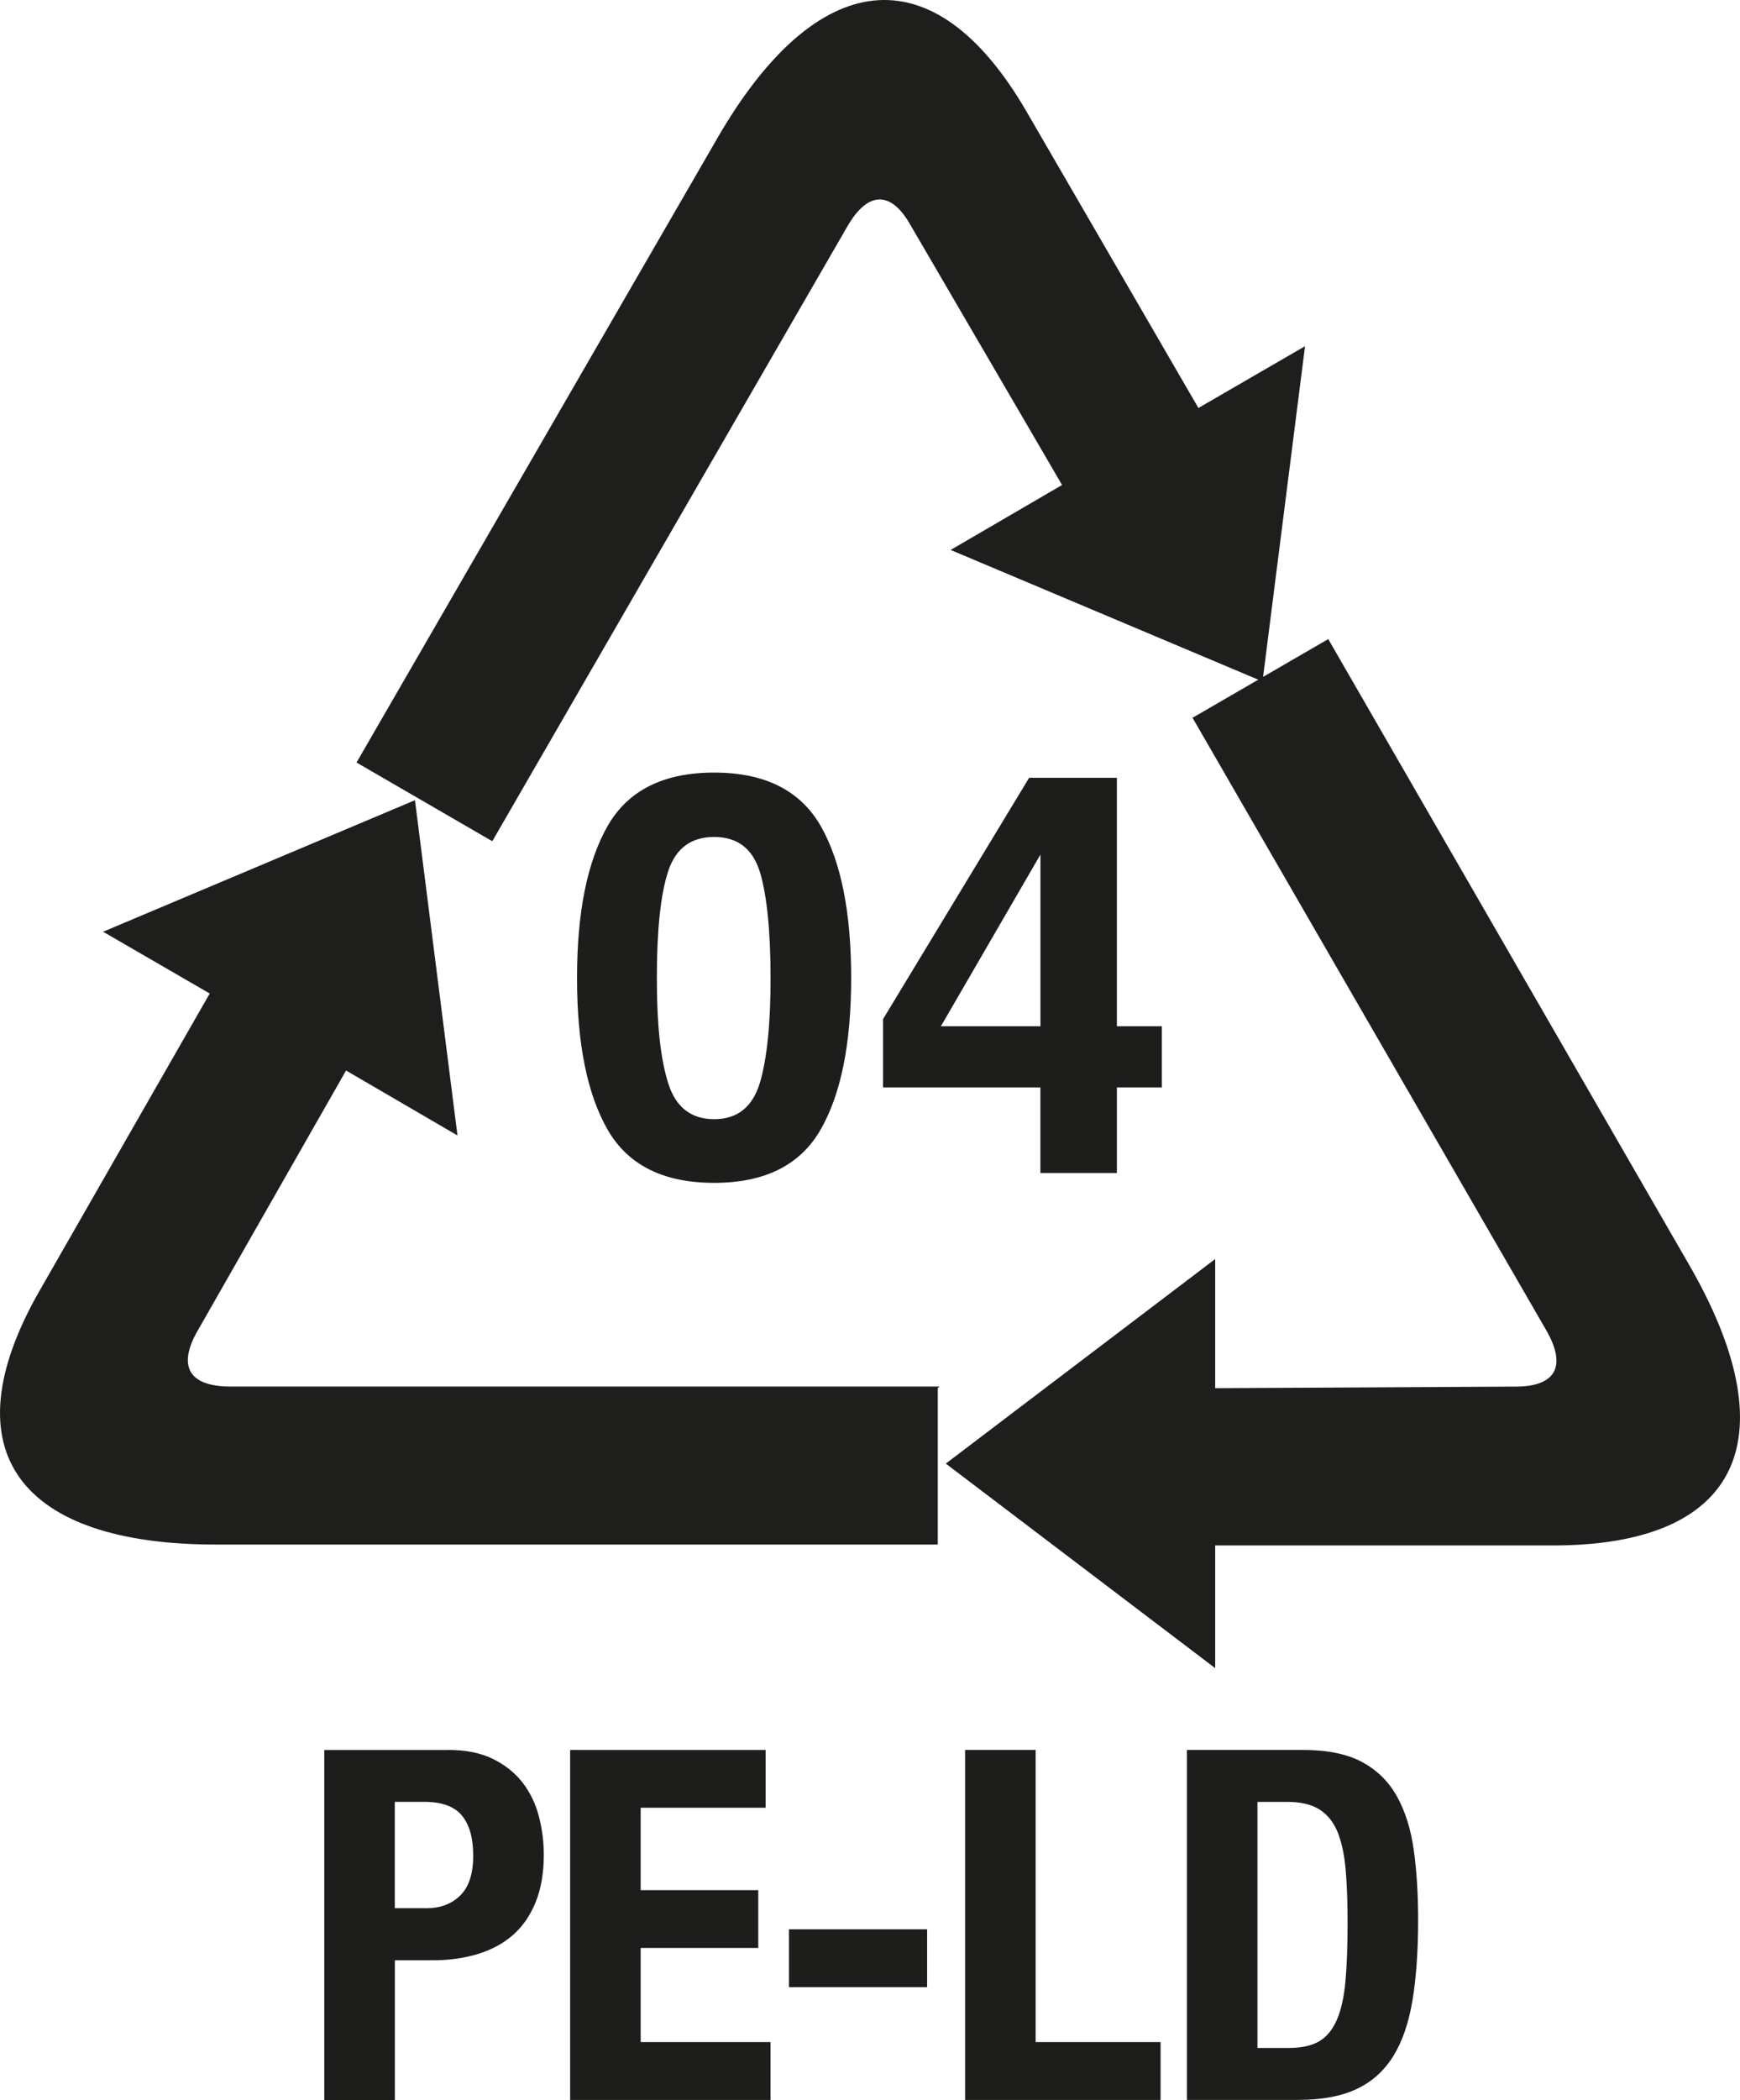
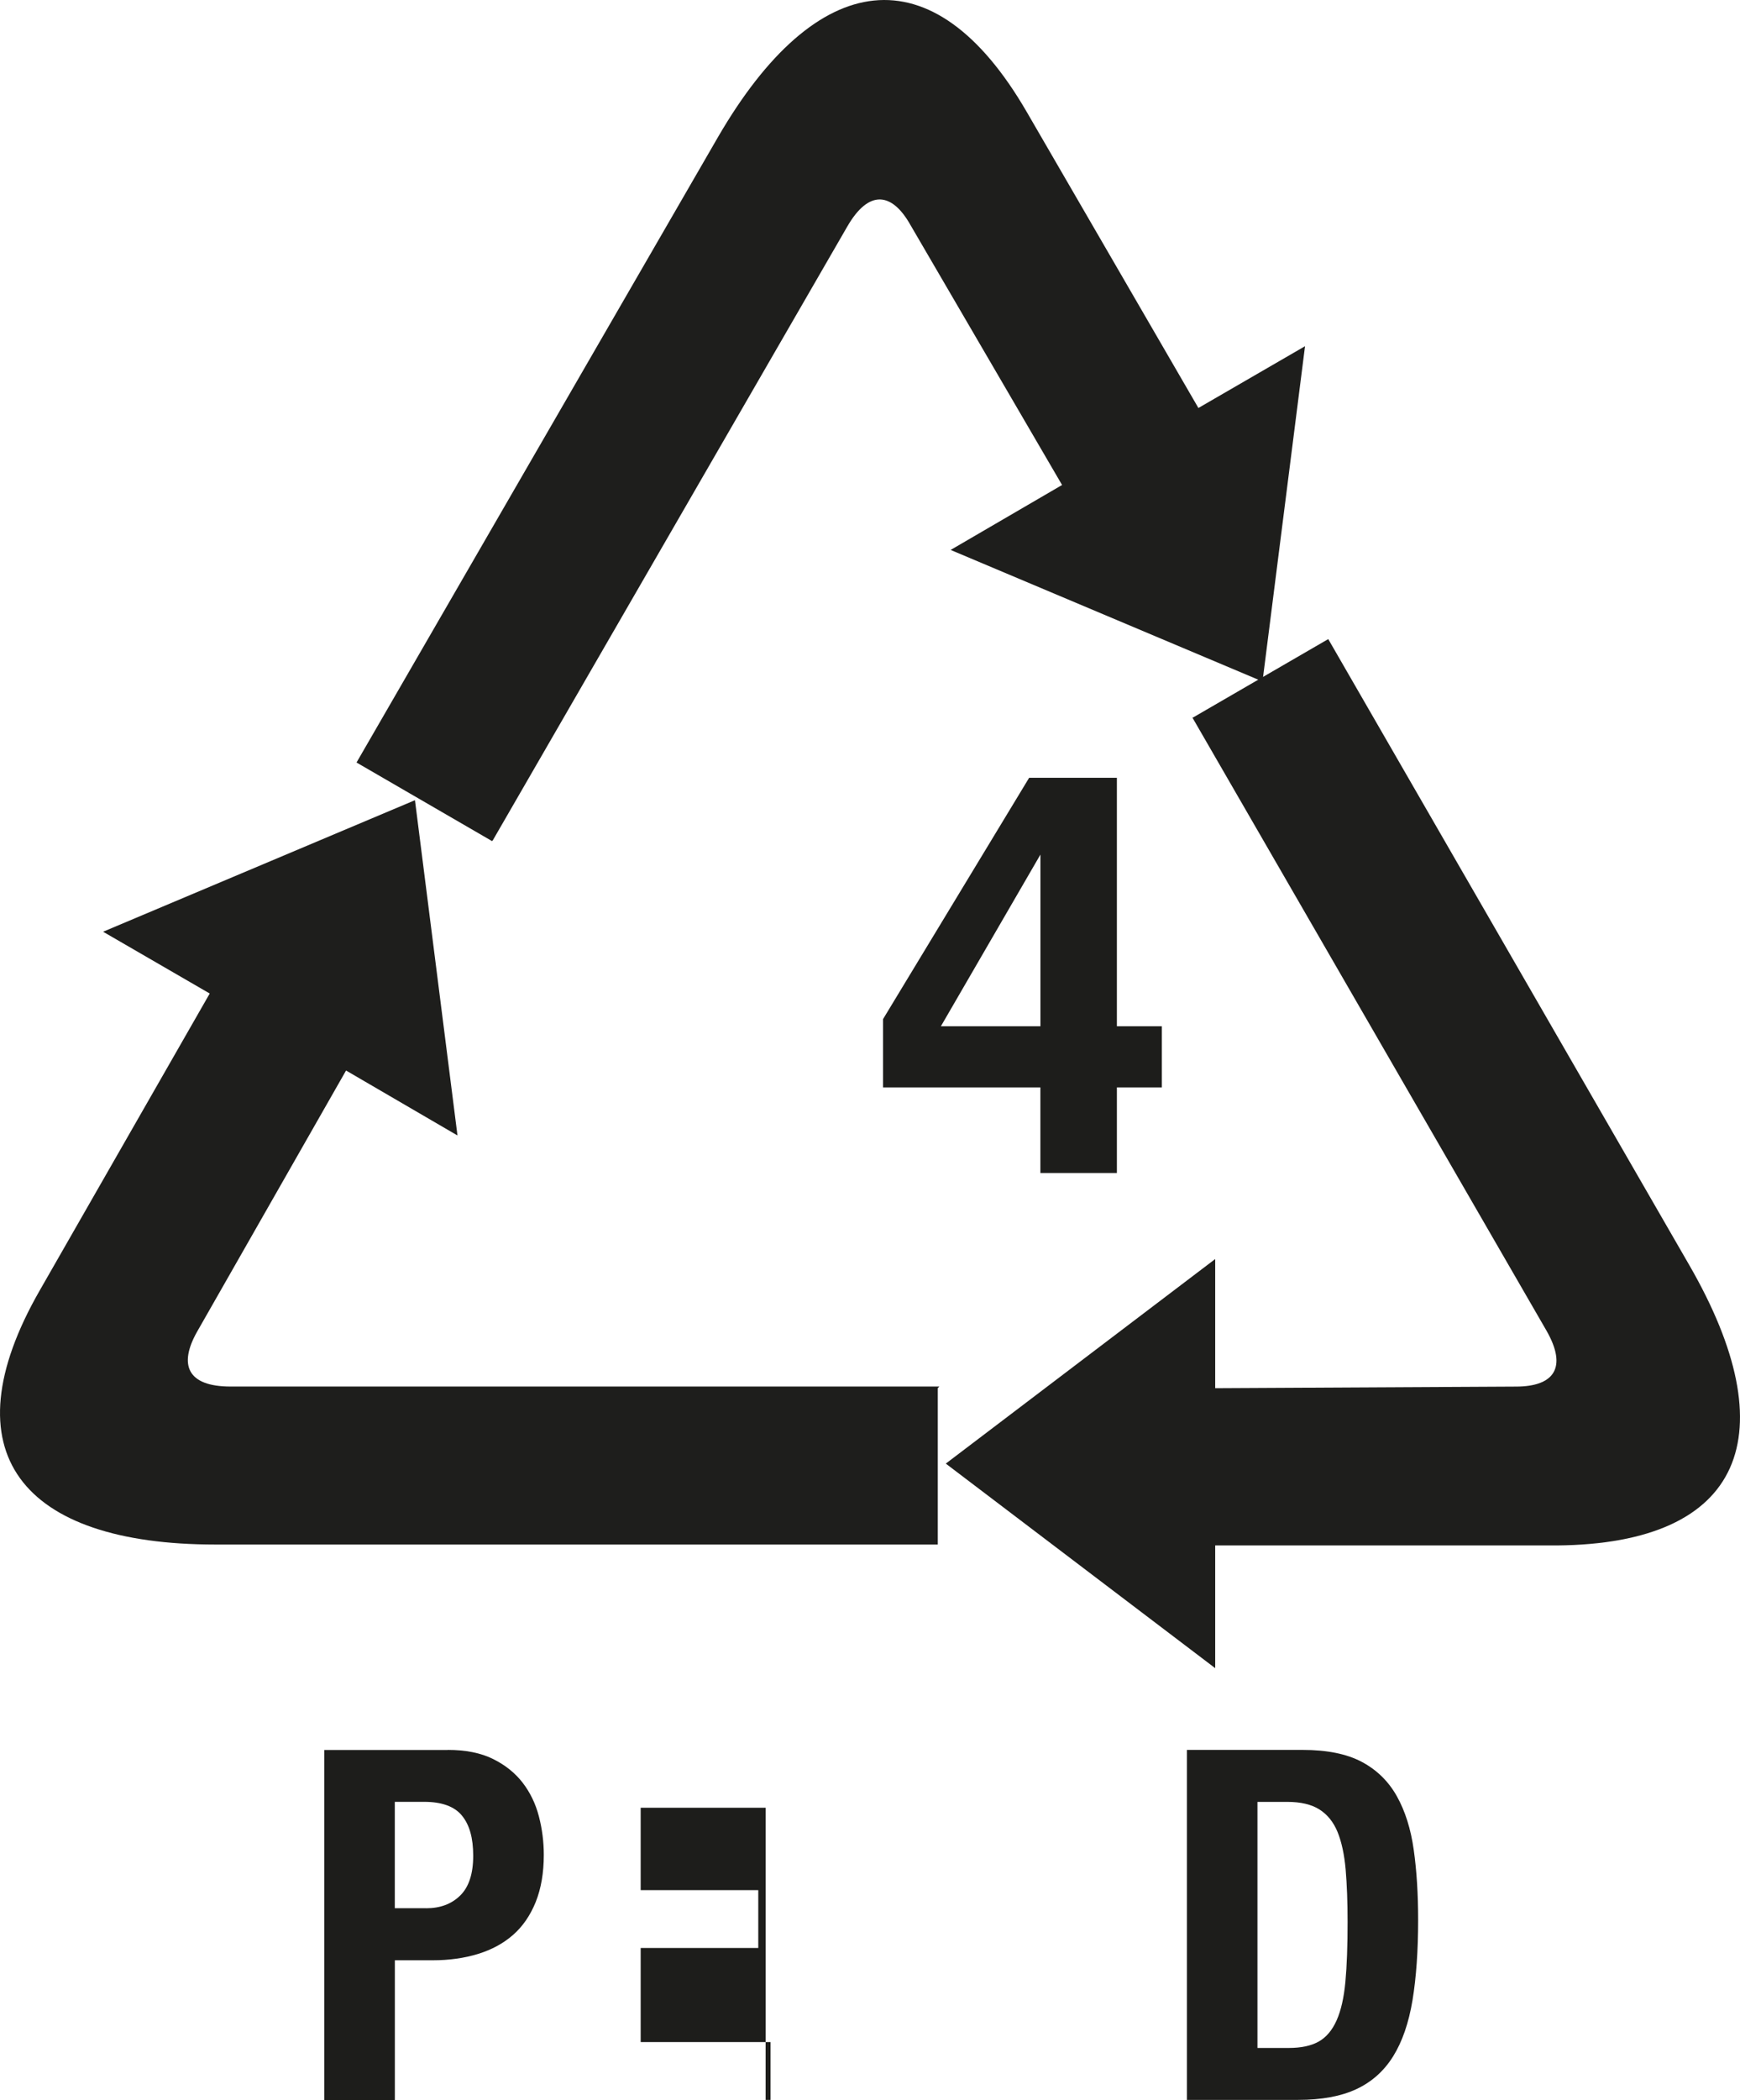
<svg xmlns="http://www.w3.org/2000/svg" id="Ebene_1" data-name="Ebene 1" viewBox="0 0 340.9 411.24">
  <defs>
    <style>
      .cls-1 {
        fill: #1e1e1c;
      }

      .cls-2 {
        fill: #1d1d1b;
      }
    </style>
  </defs>
  <path class="cls-1" d="m233.53,140.38l69.43,120.17c4.24,7.38,1.41,11-5.97,11l-58.91.31v-25.29l-52.78,40.06,52.78,40.06v-24.03h66.92c36.76-.31,45.08-21.83,25.92-54.98l-70.69-122.52-26.55,15.39-.16-.16Z" />
  <path class="cls-1" d="m184.04,271.54H45.18c-8.48,0-10.21-4.24-6.6-10.68l29.22-51.21,21.83,12.72-8.33-65.66-61.1,25.76,20.89,12.1L7.8,252.69c-18.22,31.73-3.61,49.79,34.4,49.79h141.53v-30.63l.31-.31Z" />
  <path class="cls-1" d="m96.55,164.57l69.43-120.17c4.24-7.38,8.8-6.75,12.41-.31l29.69,50.89-21.83,12.72,61.1,25.76,8.33-65.66-20.89,12.1-33.62-57.96c-18.38-31.73-41.31-28.12-60.48,4.87l-70.84,122.52,26.55,15.39.16-.16Z" />
  <g>
-     <path class="cls-2" d="m139.91,231.65c-9.92,0-16.87-3.47-20.87-10.42-3.99-6.95-5.99-16.85-5.99-29.7s2-22.77,5.99-29.76c3.99-6.98,10.95-10.47,20.87-10.47s16.88,3.49,20.89,10.47c3.97,6.98,5.96,16.9,5.96,29.76s-2,22.76-5.99,29.7c-3.99,6.95-10.95,10.42-20.87,10.42Zm8.97-19.61c1.4-4.73,2.09-11.56,2.09-20.52s-.71-16.33-2.12-20.84c-1.42-4.51-4.4-6.77-8.94-6.77s-7.56,2.26-9.02,6.77c-1.47,4.51-2.2,11.46-2.2,20.84s.73,15.8,2.2,20.54c1.47,4.75,4.48,7.12,9.02,7.12s7.54-2.38,8.97-7.14Z" />
    <path class="cls-2" d="m227.63,200.98v11.98h-8.81v16.76h-14.99v-16.76h-30.83v-13.37l28.63-47.27h17.19v48.66h8.81Zm-43.29,0h19.5v-33.62l-19.5,33.62Z" />
  </g>
  <g>
    <path class="cls-2" d="m87.72,342.7c3.52,0,6.48.59,8.88,1.78,2.4,1.19,4.33,2.74,5.81,4.66,1.47,1.92,2.53,4.11,3.17,6.58.64,2.46.96,4.98.96,7.54,0,3.52-.53,6.59-1.58,9.22-1.06,2.62-2.53,4.77-4.42,6.43-1.89,1.67-4.18,2.91-6.86,3.74-2.69.83-5.66,1.25-8.93,1.25h-7.39v27.36h-13.82v-68.54h24.19Zm-4.22,31.01c2.75,0,4.98-.83,6.67-2.5,1.69-1.66,2.54-4.26,2.54-7.78s-.74-6.08-2.21-7.87c-1.47-1.79-3.94-2.69-7.39-2.69h-5.76v20.83h6.14Z" />
-     <path class="cls-2" d="m150,354.03h-24.48v16.13h23.04v11.33h-23.04v18.43h25.44v11.33h-39.26v-68.54h38.3v11.33Z" />
-     <path class="cls-2" d="m181.64,389.16h-27.07v-11.33h27.07v11.33Z" />
-     <path class="cls-2" d="m189.08,342.7h13.82v57.22h24.48v11.33h-38.3v-68.54Z" />
+     <path class="cls-2" d="m150,354.03h-24.48v16.13h23.04v11.33h-23.04v18.43h25.44v11.33h-39.26h38.3v11.33Z" />
    <path class="cls-2" d="m255.19,342.7c4.8,0,8.67.78,11.62,2.35,2.94,1.57,5.23,3.81,6.86,6.72,1.63,2.91,2.74,6.42,3.31,10.51.58,4.1.86,8.67.86,13.73,0,6.02-.37,11.25-1.1,15.7-.74,4.45-2,8.11-3.79,10.99-1.79,2.88-4.19,5.02-7.2,6.43-3.01,1.41-6.82,2.11-11.42,2.11h-21.79v-68.54h22.66Zm-2.69,58.37c2.43,0,4.38-.42,5.86-1.25,1.47-.83,2.64-2.21,3.5-4.13.86-1.92,1.44-4.45,1.73-7.58.29-3.13.43-7.04.43-11.71,0-3.9-.13-7.33-.38-10.27-.26-2.94-.79-5.39-1.58-7.34-.8-1.95-1.98-3.42-3.55-4.42-1.57-.99-3.67-1.49-6.29-1.49h-5.86v48.19h6.14Z" />
  </g>
</svg>